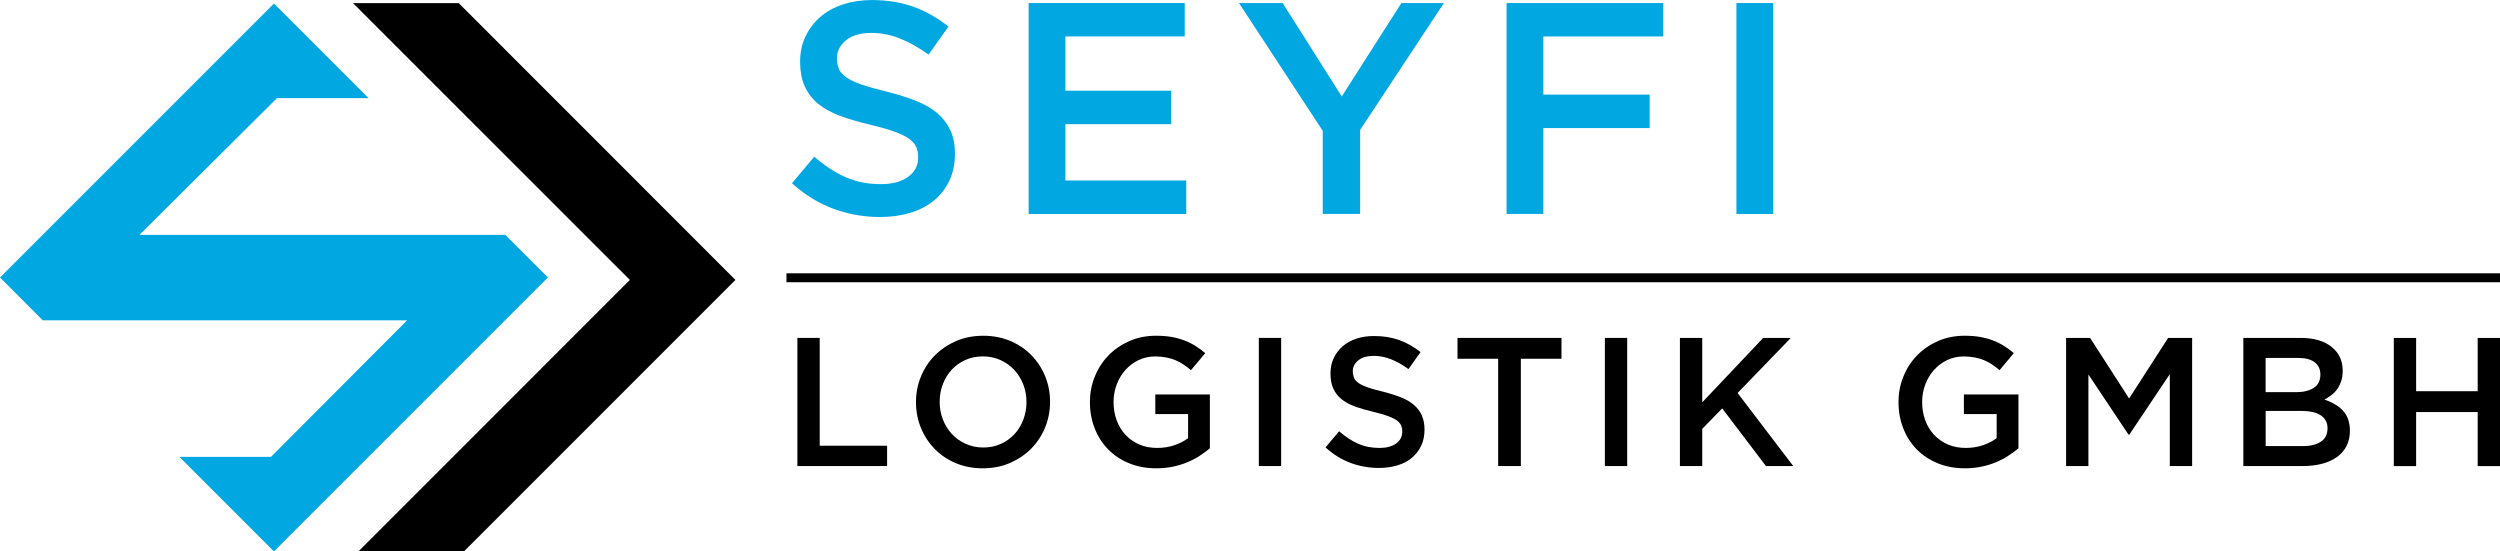
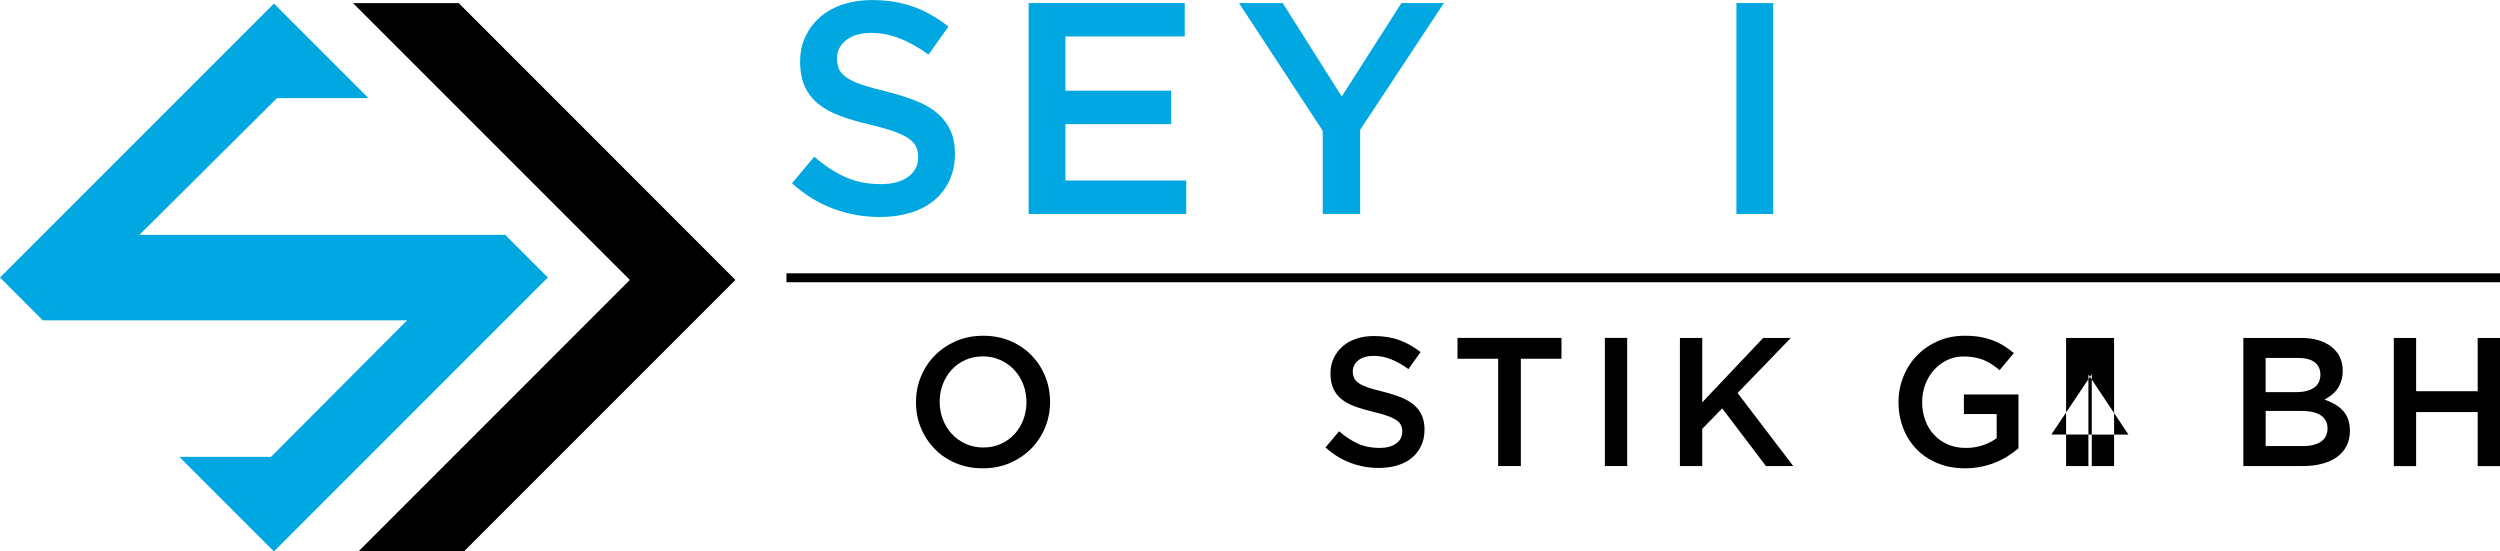
<svg xmlns="http://www.w3.org/2000/svg" id="a" width="476.02" height="105" viewBox="0 0 476.02 105">
  <path d="M443.91,66.02c1.44,1.12,2.16,2.64,2.16,4.58,0,.75-.1,1.41-.3,1.99-.2.58-.45,1.09-.76,1.52s-.68.81-1.11,1.13-.86.6-1.29.84c.72.26,1.37.55,1.96.89s1.1.74,1.53,1.2c.43.46.76,1.02.99,1.65.23.64.35,1.38.35,2.21,0,1.09-.22,2.05-.64,2.89-.43.84-1.04,1.54-1.83,2.1-.79.57-1.74,1-2.85,1.29-1.11.29-2.35.43-3.69.43h-11.28v-24.4h10.93c2.45,0,4.41.56,5.84,1.68ZM440.57,73.84c.84-.55,1.25-1.4,1.25-2.54,0-1-.37-1.78-1.1-2.33s-1.79-.82-3.18-.82h-6.15v6.52h5.84c1.39,0,2.5-.28,3.34-.83ZM441.93,84.09c.84-.57,1.25-1.41,1.25-2.53,0-1.04-.41-1.86-1.23-2.44-.82-.58-2.08-.87-3.77-.87h-6.78v6.69h7.09c1.46,0,2.61-.29,3.44-.85Z" />
  <path d="M460.05,78.46v10.29h-4.25v-24.4h4.25v10.14h11.72v-10.14h4.25v24.4h-4.25v-10.29h-11.72Z" />
  <polygon points="96.2 44.72 26.55 44.72 52.74 18.68 70.16 18.68 52.16 .68 0 52.84 8.15 61 77.51 61 51.6 86.99 34.15 86.99 52.16 105 104.32 52.84 96.2 44.72" fill="#01a7e1" />
  <polygon points="68.24 105 88.34 105 140.03 53.3 87.35 .6 67.22 .6 119.93 53.3 68.24 105" />
  <path d="M159.72,13.14c.27.57.76,1.11,1.47,1.61s1.69.96,2.93,1.38,2.83.86,4.75,1.32c2.11.54,3.98,1.13,5.61,1.78,1.63.65,2.98,1.44,4.06,2.38,1.07.94,1.89,2.03,2.45,3.27s.84,2.71.84,4.39c0,1.91-.35,3.61-1.05,5.11-.7,1.49-1.68,2.75-2.93,3.79-1.25,1.03-2.76,1.82-4.51,2.35-1.75.53-3.69.8-5.79.8-3.1,0-6.06-.53-8.89-1.58-2.83-1.05-5.45-2.67-7.86-4.85l4.24-5.05c1.95,1.68,3.92,2.98,5.91,3.87,1.99.9,4.24,1.35,6.77,1.35,2.18,0,3.91-.46,5.19-1.38,1.28-.92,1.92-2.16,1.92-3.73,0-.73-.12-1.38-.37-1.95-.25-.57-.71-1.1-1.38-1.58-.67-.48-1.59-.93-2.76-1.35s-2.69-.86-4.57-1.32c-2.15-.5-4.06-1.05-5.72-1.66-1.67-.61-3.07-1.38-4.2-2.29-1.13-.92-2-2.03-2.59-3.33s-.89-2.89-.89-4.76c0-1.76.34-3.36,1.03-4.79s1.62-2.67,2.82-3.7c1.2-1.03,2.63-1.83,4.31-2.38,1.68-.55,3.51-.83,5.5-.83,2.94,0,5.59.43,7.95,1.29s4.56,2.11,6.63,3.76l-3.79,5.34c-1.84-1.34-3.65-2.36-5.45-3.07-1.8-.71-3.61-1.06-5.45-1.06-2.07,0-3.67.47-4.82,1.4-1.15.94-1.72,2.08-1.72,3.41,0,.8.13,1.49.4,2.07Z" fill="#01a7e1" />
  <path d="M225.58,6.94h-22.72v10.33h20.14v6.37h-20.14v10.73h23.01v6.37h-30.01V.58h29.72v6.37h0Z" fill="#01a7e1" />
  <path d="M258.97,40.74h-7.11v-15.83L235.91.58h8.32l11.25,17.79,11.36-17.79h8.09l-15.95,24.15v16.01Z" fill="#01a7e1" />
-   <path d="M316.69,6.94h-22.83v11.07h20.25v6.37h-20.25v16.35h-7V.58h29.84v6.37h0Z" fill="#01a7e1" />
  <path d="M337.63.58v40.16h-7V.58h7Z" fill="#01a7e1" />
-   <path d="M151.83,64.34h4.25v20.53h12.83v3.87h-17.08v-24.4h0Z" />
  <path d="M199,81.39c-.63,1.53-1.51,2.88-2.65,4.03-1.14,1.15-2.49,2.06-4.05,2.74-1.56.67-3.28,1.01-5.16,1.01s-3.6-.33-5.16-.99c-1.56-.66-2.9-1.56-4.01-2.7-1.11-1.14-1.99-2.47-2.62-4.01-.63-1.53-.94-3.16-.94-4.88s.31-3.35.94-4.88c.63-1.53,1.51-2.88,2.65-4.03,1.14-1.15,2.49-2.06,4.05-2.74,1.56-.67,3.28-1.01,5.16-1.01s3.6.33,5.16.99c1.56.66,2.89,1.56,4.01,2.7,1.11,1.14,1.99,2.47,2.62,4.01.63,1.53.94,3.16.94,4.88s-.31,3.34-.94,4.88ZM194.84,73.21c-.41-1.06-.98-1.98-1.71-2.77s-1.61-1.42-2.63-1.88-2.14-.7-3.35-.7-2.32.22-3.33.68c-1.01.45-1.88,1.07-2.6,1.85s-1.29,1.7-1.69,2.75c-.41,1.06-.61,2.18-.61,3.36s.2,2.31.61,3.36c.4,1.06.98,1.98,1.71,2.77s1.61,1.42,2.63,1.88,2.14.7,3.35.7,2.32-.22,3.33-.68c1.01-.45,1.88-1.07,2.6-1.85s1.29-1.7,1.69-2.75c.4-1.06.61-2.18.61-3.36,0-1.19-.21-2.31-.61-3.37Z" />
-   <path d="M228.37,86.83c-.73.47-1.52.87-2.37,1.22-.85.35-1.76.62-2.74.82-.98.2-2,.3-3.07.3-1.91,0-3.64-.32-5.2-.96-1.56-.64-2.89-1.52-3.99-2.65-1.11-1.13-1.96-2.46-2.56-3.99-.6-1.53-.91-3.19-.91-4.98s.31-3.35.93-4.88c.61-1.53,1.48-2.88,2.6-4.03,1.11-1.15,2.45-2.06,3.99-2.74s3.24-1.01,5.07-1.01c1.07,0,2.04.07,2.91.22s1.68.37,2.42.65c.75.28,1.45.62,2.11,1.03.66.41,1.31.88,1.93,1.41l-2.72,3.24c-.47-.4-.94-.76-1.43-1.08s-1-.6-1.53-.82c-.54-.22-1.12-.4-1.76-.52s-1.34-.19-2.11-.19c-1.11,0-2.16.23-3.12.68s-1.8,1.08-2.51,1.87c-.71.79-1.27,1.71-1.67,2.76s-.61,2.17-.61,3.35c0,1.26.2,2.42.59,3.49.4,1.07.96,2,1.69,2.78.73.78,1.6,1.39,2.62,1.83s2.14.66,3.4.66c1.16,0,2.25-.17,3.26-.51,1.01-.34,1.89-.79,2.63-1.35v-4.59h-6.24v-3.73h10.39v10.25c-.6.51-1.27,1-2,1.46Z" />
-   <path d="M243.94,64.34v24.4h-4.25v-24.4h4.25Z" />
  <path d="M257.82,71.97c.16.35.46.67.89.98.43.3,1.03.58,1.78.84.76.26,1.72.52,2.89.8,1.28.32,2.42.69,3.41,1.08.99.4,1.81.88,2.46,1.45s1.15,1.23,1.48,1.99c.34.76.51,1.65.51,2.67,0,1.16-.21,2.19-.64,3.1-.43.91-1.02,1.67-1.78,2.3-.76.63-1.67,1.11-2.74,1.43s-2.24.49-3.52.49c-1.88,0-3.69-.32-5.4-.96s-3.31-1.62-4.77-2.95l2.58-3.07c1.19,1.02,2.38,1.81,3.59,2.35,1.21.55,2.58.82,4.11.82,1.32,0,2.37-.28,3.16-.84.78-.56,1.17-1.31,1.17-2.27,0-.44-.07-.84-.23-1.19-.15-.35-.43-.67-.84-.96s-.97-.56-1.68-.82-1.64-.52-2.78-.8c-1.3-.3-2.46-.64-3.48-1.01-1.02-.37-1.86-.84-2.55-1.39-.69-.56-1.21-1.23-1.57-2.02-.36-.79-.54-1.75-.54-2.9,0-1.07.21-2.04.62-2.91.41-.87.99-1.62,1.71-2.25s1.6-1.11,2.62-1.45,2.13-.5,3.34-.5c1.79,0,3.4.26,4.83.78,1.43.52,2.77,1.29,4.03,2.28l-2.3,3.24c-1.11-.81-2.22-1.44-3.31-1.87-1.09-.43-2.19-.65-3.31-.65-1.26,0-2.23.29-2.93.85s-1.05,1.26-1.05,2.07c0,.49.09.91.25,1.26Z" />
  <path d="M289.58,88.74h-4.32v-20.43h-7.74v-3.97h19.8v3.97h-7.74v20.43h0Z" />
  <path d="M309.83,64.34v24.4h-4.25v-24.4h4.25Z" />
  <path d="M341.45,88.74h-5.2l-8.33-10.98-3.8,3.9v7.08h-4.25v-24.4h4.25v12.27l11.61-12.27h5.26l-10.14,10.49,10.6,13.91Z" />
  <path d="M382.33,86.83c-.73.47-1.52.87-2.37,1.22-.85.35-1.76.62-2.74.82-.98.2-2,.3-3.07.3-1.91,0-3.64-.32-5.2-.96-1.56-.64-2.89-1.52-3.99-2.65-1.11-1.13-1.96-2.46-2.56-3.99s-.91-3.19-.91-4.98.31-3.35.93-4.88c.61-1.53,1.48-2.88,2.6-4.03,1.11-1.15,2.45-2.06,3.99-2.74s3.24-1.01,5.07-1.01c1.07,0,2.04.07,2.91.22.87.15,1.68.37,2.42.65.75.28,1.45.62,2.11,1.03.66.41,1.31.88,1.93,1.41l-2.72,3.24c-.47-.4-.94-.76-1.43-1.08-.49-.32-1-.6-1.53-.82-.54-.22-1.12-.4-1.76-.52s-1.34-.19-2.11-.19c-1.11,0-2.16.23-3.12.68s-1.8,1.08-2.51,1.87c-.71.79-1.27,1.71-1.67,2.76s-.61,2.17-.61,3.35c0,1.26.2,2.42.59,3.49s.96,2,1.69,2.78c.73.78,1.6,1.39,2.62,1.83s2.14.66,3.4.66c1.16,0,2.25-.17,3.26-.51,1.01-.34,1.89-.79,2.63-1.35v-4.59h-6.24v-3.73h10.39v10.25c-.6.51-1.27,1-2,1.46Z" />
-   <path d="M405.42,82.75h-.14l-7.63-11.44v17.43h-4.25v-24.4h4.57l7.43,11.54,7.43-11.54h4.57v24.4h-4.25v-17.5l-7.7,11.5Z" />
+   <path d="M405.42,82.75h-.14l-7.63-11.44v17.43h-4.25v-24.4h4.57h4.57v24.4h-4.25v-17.5l-7.7,11.5Z" />
  <rect x="149.75" y="52.04" width="326.27" height="1.7" />
</svg>